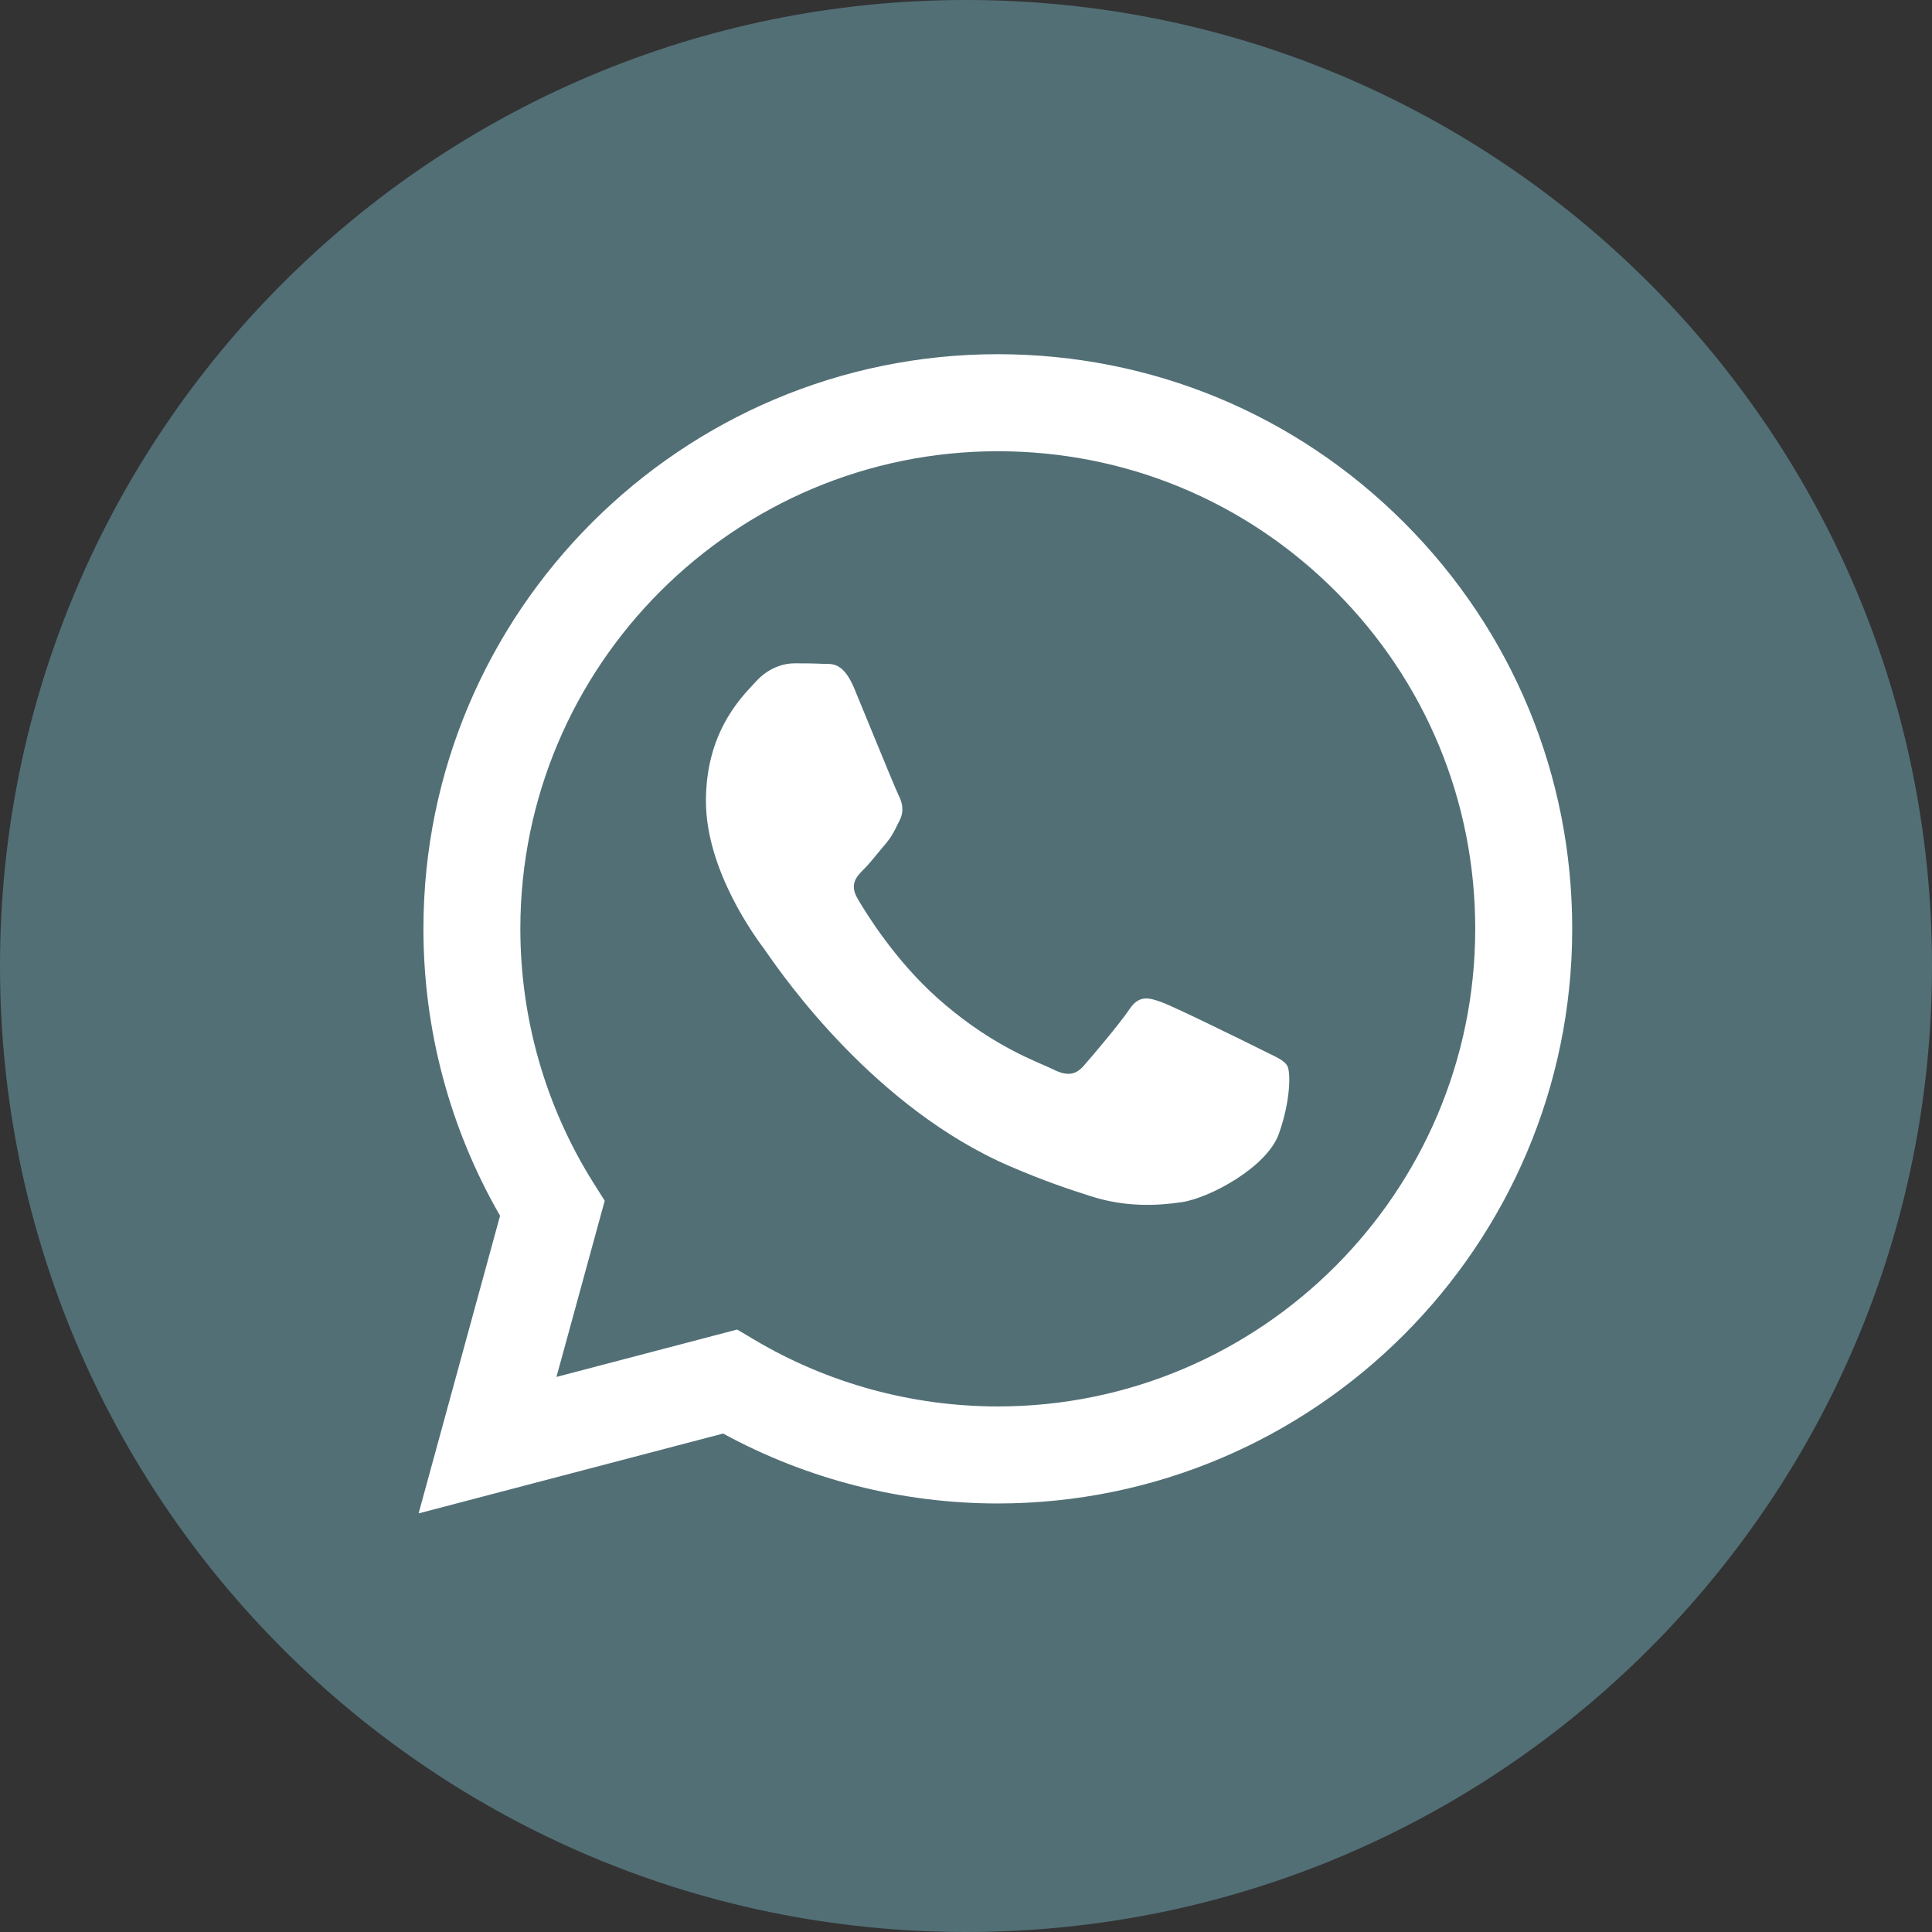
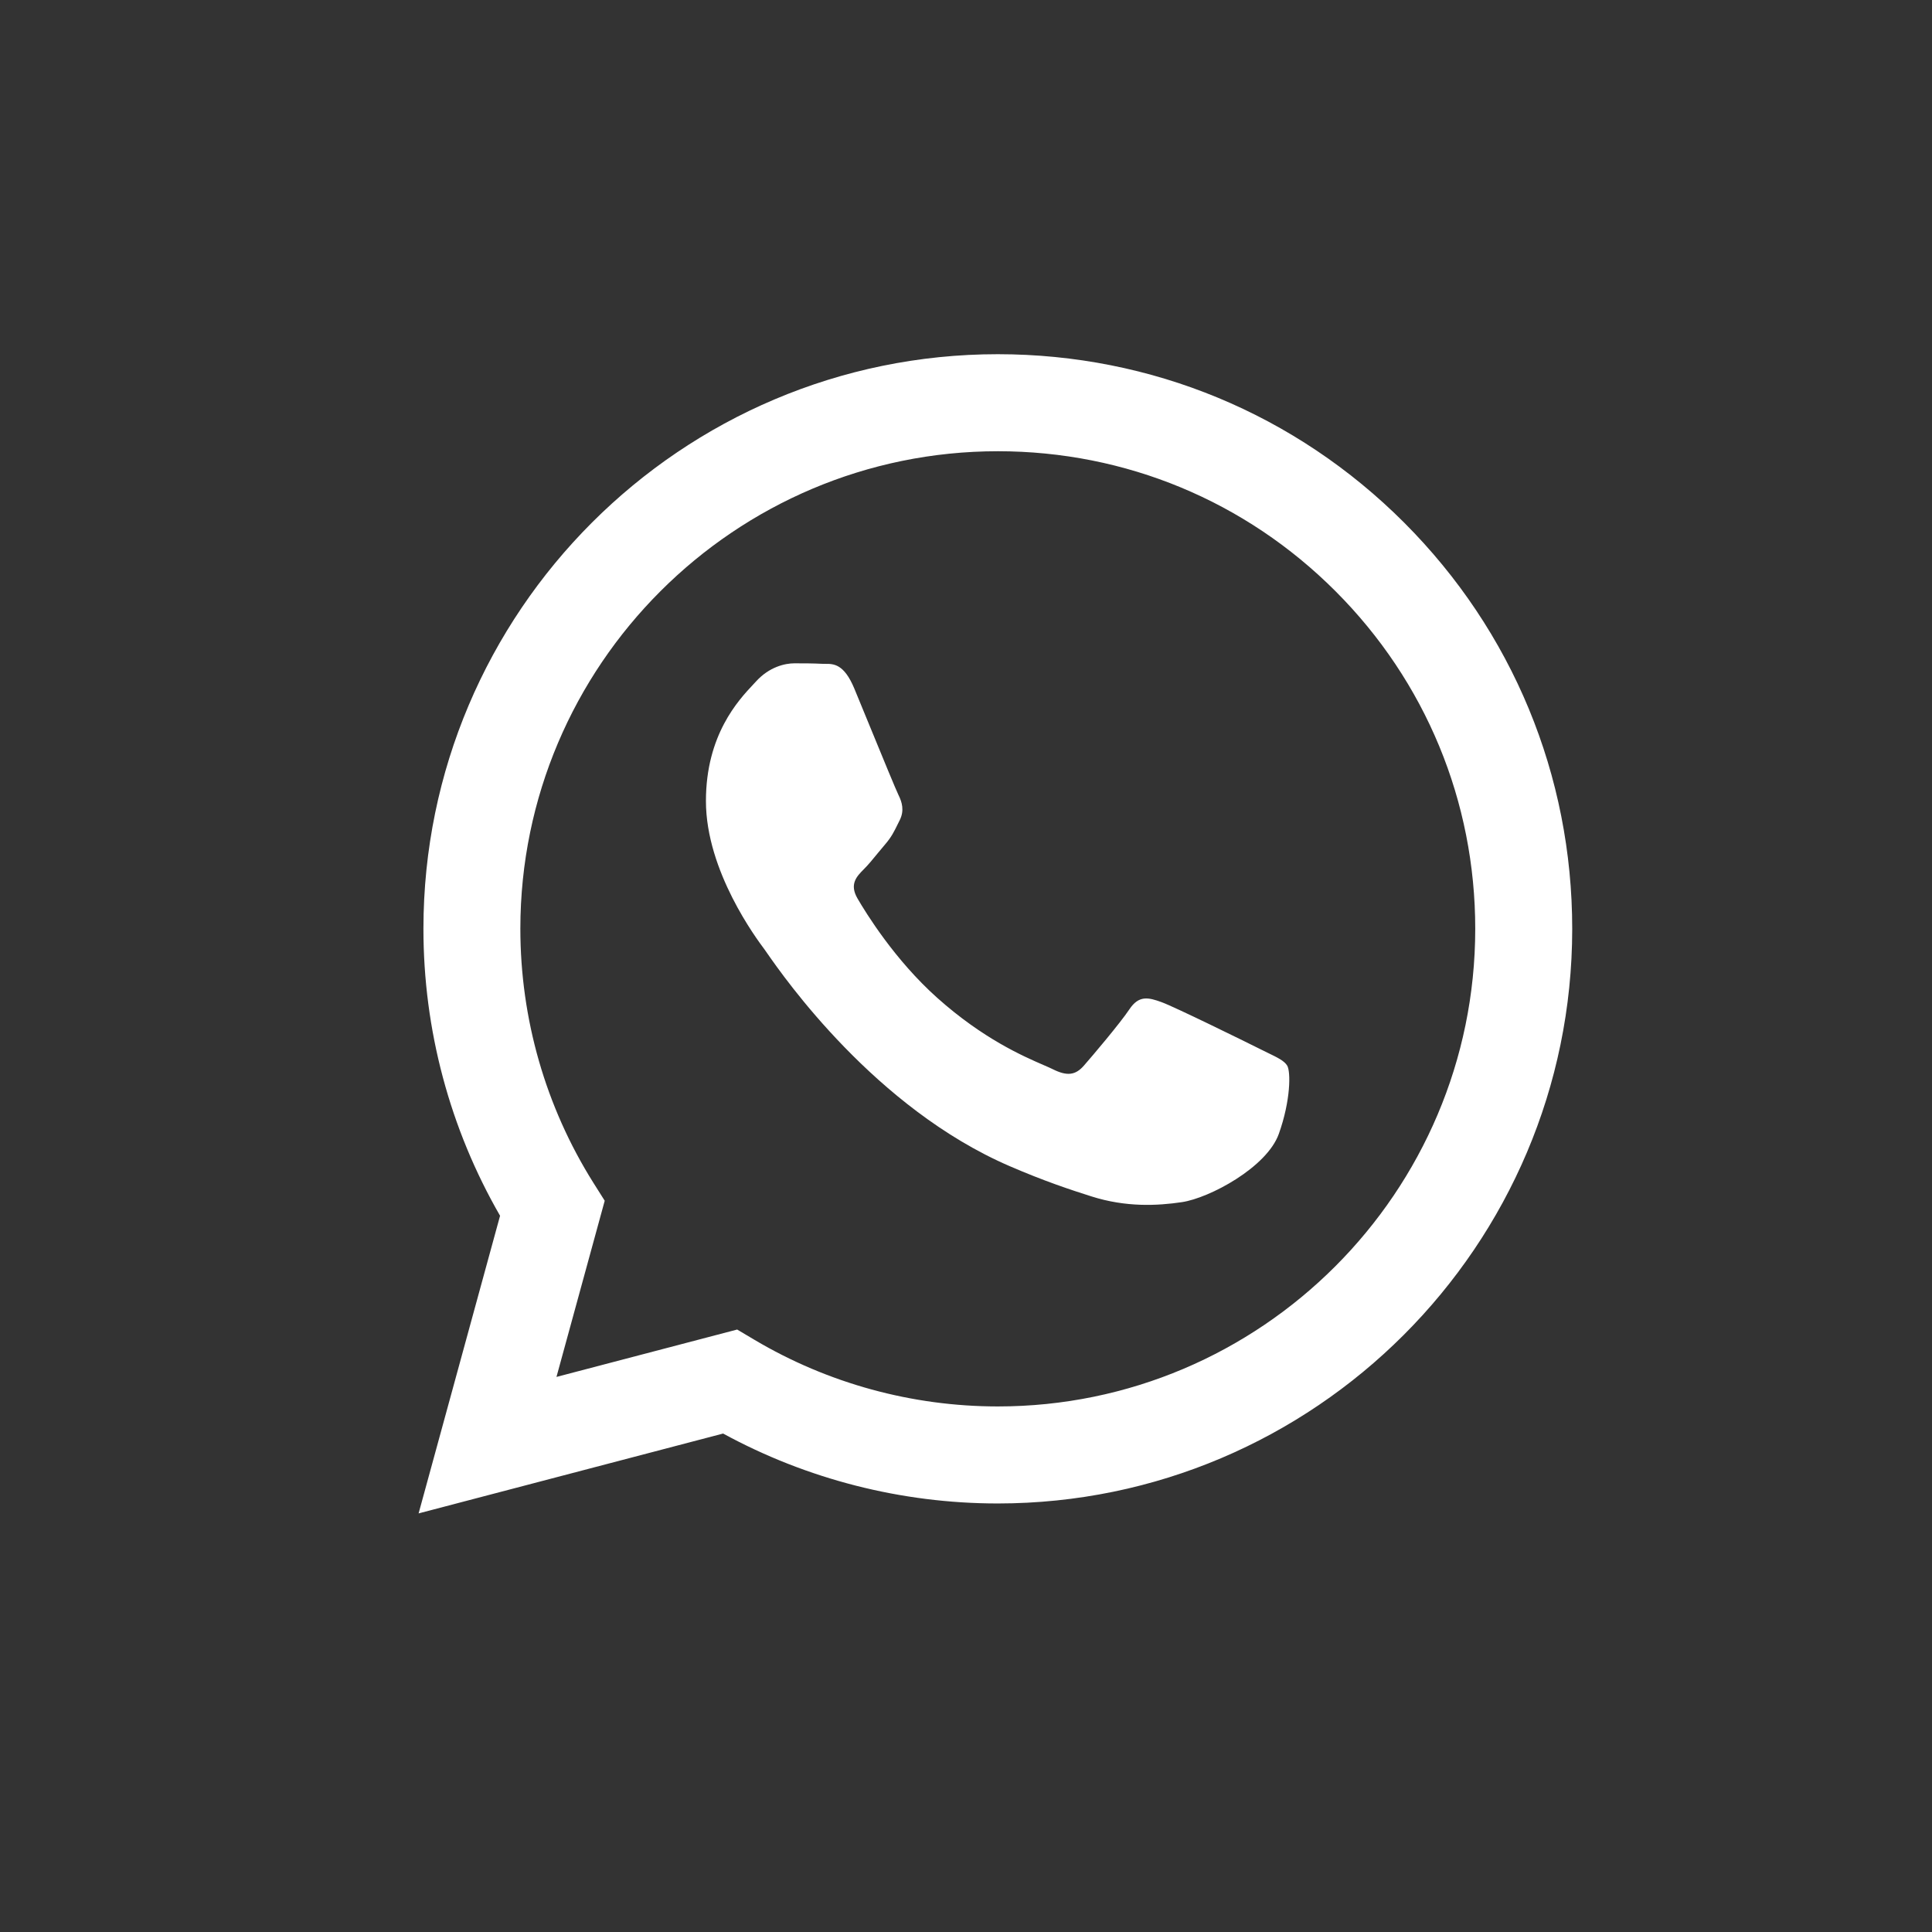
<svg xmlns="http://www.w3.org/2000/svg" width="36" height="36" viewBox="0 0 36 36" fill="none">
  <rect x="0" y="0" width="36" height="36" fill="#333333" stroke="none" />
-   <path d="M18 36C27.941 36 36 27.941 36 18C36 8.059 27.941 0 18 0C8.059 0 0 8.059 0 18C0 27.941 8.059 36 18 36Z" fill="#526F76" />
  <path fill-rule="evenodd" clip-rule="evenodd" d="M18.593 28.015H18.589C16.797 28.014 15.037 27.564 13.474 26.712L7.8 28.2L9.318 22.654C8.382 21.03 7.889 19.189 7.89 17.303C7.892 11.401 12.693 6.6 18.593 6.6C21.456 6.601 24.144 7.716 26.165 9.739C28.185 11.762 29.297 14.451 29.296 17.311C29.294 23.211 24.494 28.012 18.593 28.015ZM13.736 24.774L14.061 24.967C15.427 25.777 16.993 26.206 18.589 26.207H18.593C23.496 26.207 27.487 22.216 27.489 17.31C27.49 14.933 26.565 12.698 24.886 11.017C23.206 9.335 20.972 8.409 18.596 8.408C13.689 8.408 9.698 12.398 9.696 17.303C9.696 18.984 10.166 20.621 11.056 22.038L11.268 22.374L10.369 25.657L13.736 24.774ZM23.619 19.616C23.805 19.706 23.931 19.767 23.985 19.856C24.052 19.968 24.052 20.503 23.829 21.128C23.606 21.753 22.538 22.323 22.024 22.4C21.563 22.469 20.98 22.497 20.34 22.294C19.951 22.171 19.453 22.006 18.815 21.73C16.308 20.648 14.613 18.218 14.293 17.759C14.271 17.726 14.255 17.704 14.246 17.692L14.244 17.689C14.103 17.5 13.154 16.235 13.154 14.926C13.154 13.694 13.759 13.048 14.038 12.751C14.057 12.73 14.075 12.712 14.09 12.695C14.335 12.427 14.625 12.36 14.803 12.36C14.982 12.36 15.16 12.361 15.316 12.369C15.335 12.37 15.355 12.37 15.376 12.37C15.532 12.369 15.726 12.368 15.918 12.828C15.992 13.006 16.099 13.268 16.213 13.545C16.443 14.106 16.698 14.725 16.742 14.814C16.809 14.948 16.854 15.104 16.765 15.283C16.751 15.309 16.739 15.335 16.727 15.359C16.66 15.496 16.611 15.596 16.497 15.729C16.453 15.781 16.406 15.837 16.36 15.893C16.268 16.006 16.176 16.118 16.096 16.197C15.962 16.331 15.823 16.476 15.979 16.743C16.135 17.011 16.672 17.887 17.467 18.596C18.321 19.358 19.064 19.68 19.441 19.844C19.514 19.876 19.574 19.901 19.617 19.923C19.885 20.057 20.041 20.035 20.197 19.856C20.353 19.678 20.865 19.075 21.044 18.808C21.222 18.54 21.4 18.585 21.645 18.674C21.89 18.763 23.205 19.41 23.473 19.544C23.525 19.57 23.574 19.594 23.619 19.616Z" fill="white" />
</svg>